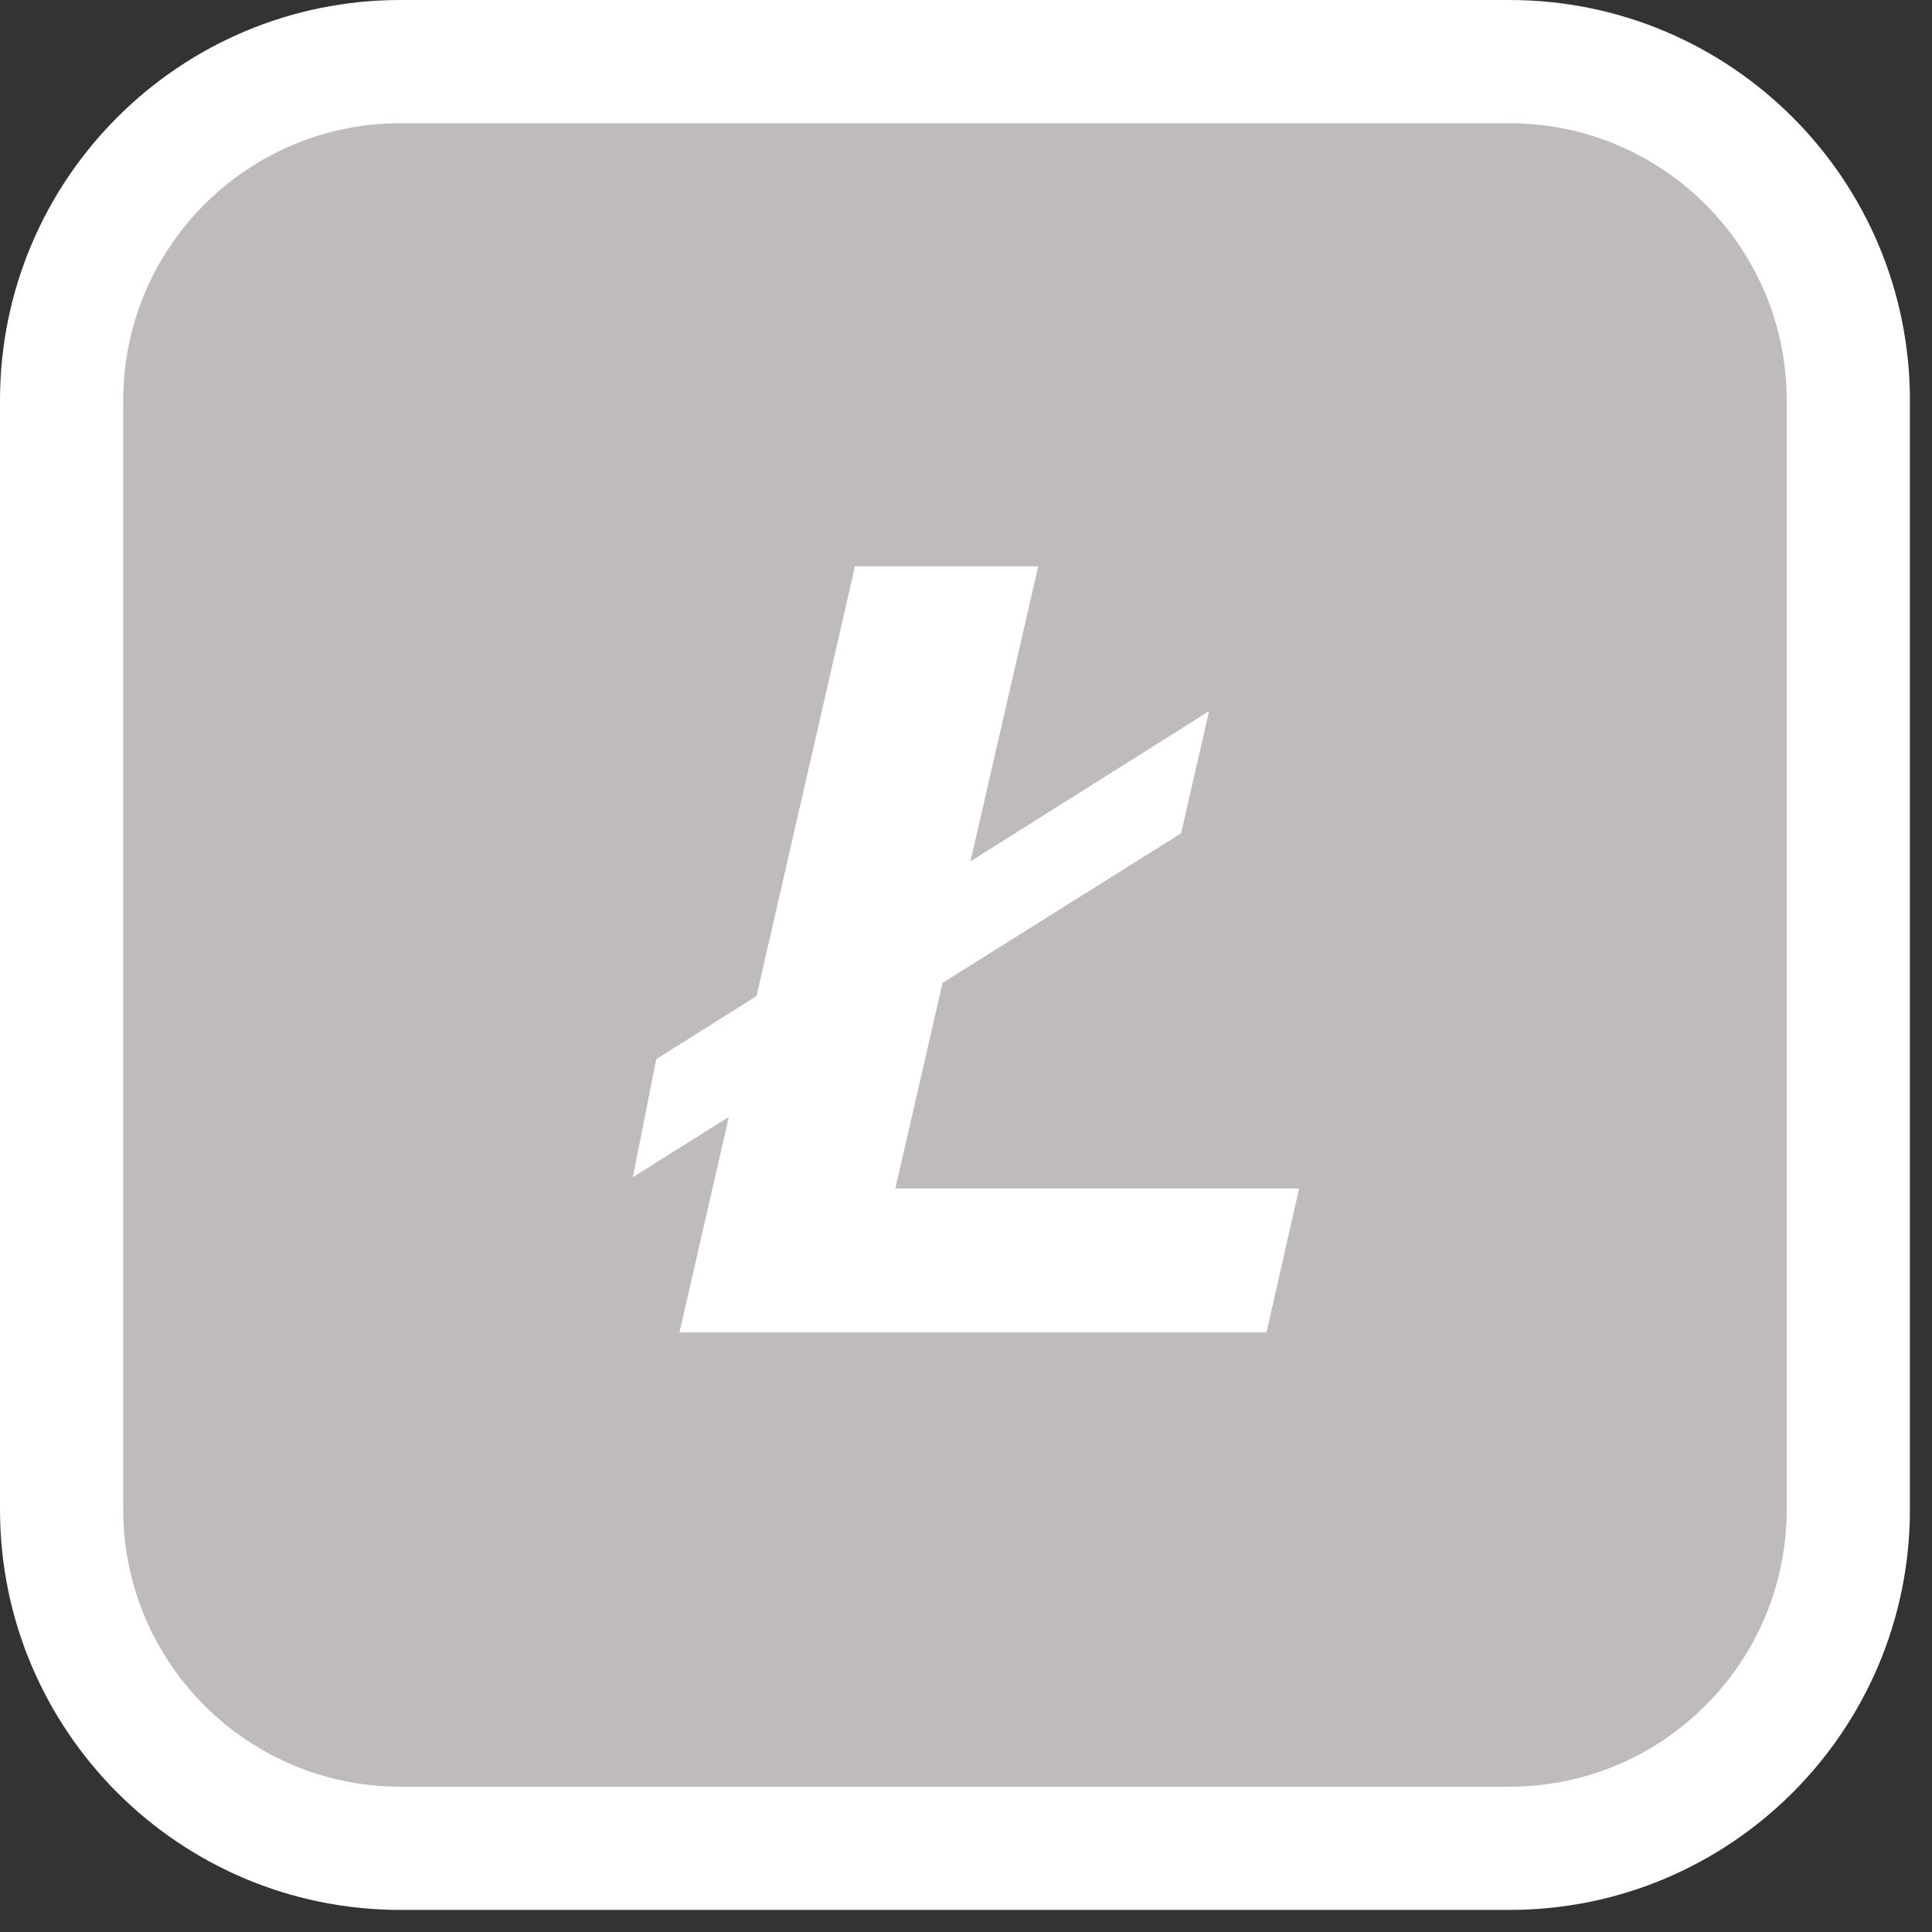
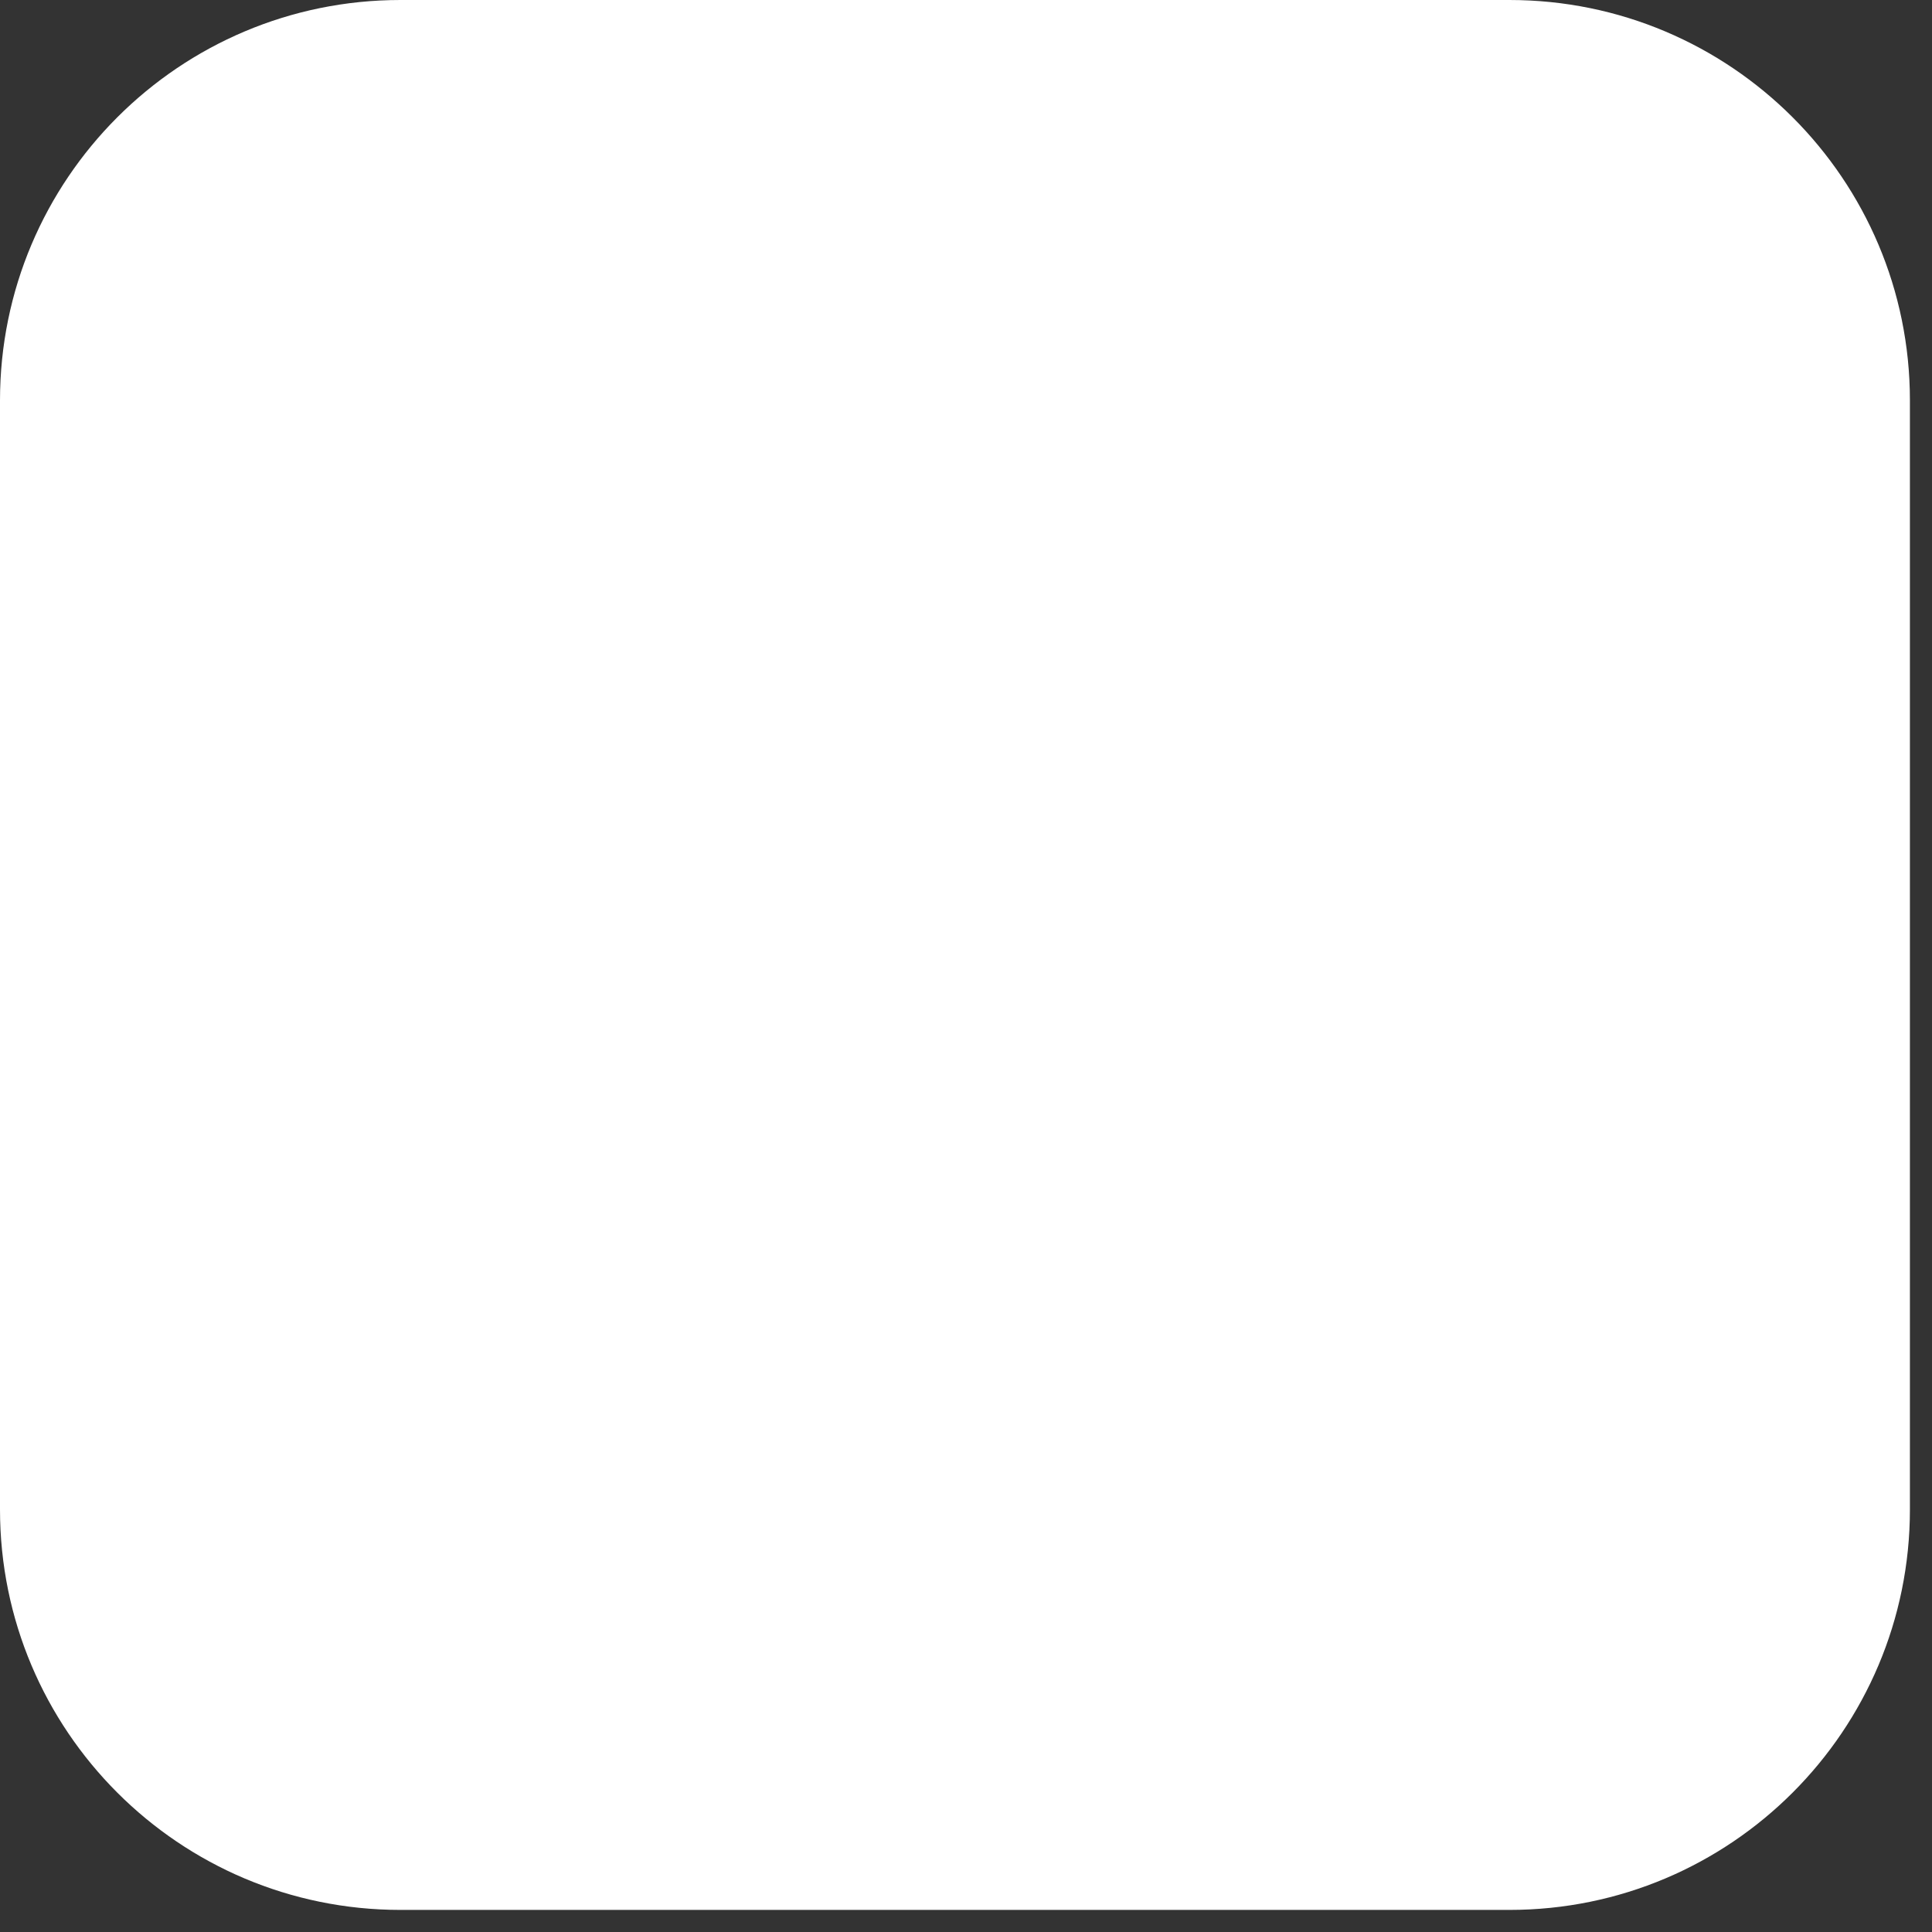
<svg xmlns="http://www.w3.org/2000/svg" width="58" height="58" viewBox="0 0 58 58" fill="none">
  <rect x="0" y="0" width="58" height="58" fill="#333333" stroke="none" />
  <path fill-rule="evenodd" clip-rule="evenodd" d="M45.315 0H12.022C5.383 0 0 5.383 0 12.022V45.315C0 51.955 5.383 57.337 12.022 57.337H45.315C51.955 57.337 57.337 51.955 57.337 45.315V12.022C57.337 5.383 51.955 0 45.315 0Z" fill="white" />
-   <path d="M3.699 12.022C3.699 7.426 7.426 3.699 12.022 3.699H45.315C49.911 3.699 53.638 7.426 53.638 12.022V45.315C53.638 49.911 49.911 53.638 45.315 53.638H12.022C7.426 53.638 3.699 49.911 3.699 45.315V12.022Z" fill="#BFBBBB" />
-   <path d="M26.879 35.679L28.296 29.508L35.457 25.017L36.296 21.35L29.134 25.859L31.168 17H25.667L22.712 29.902L19.7 31.798L19 35.338L21.88 33.532L20.399 40H38.021L39 35.679H26.879Z" fill="white" />
</svg>